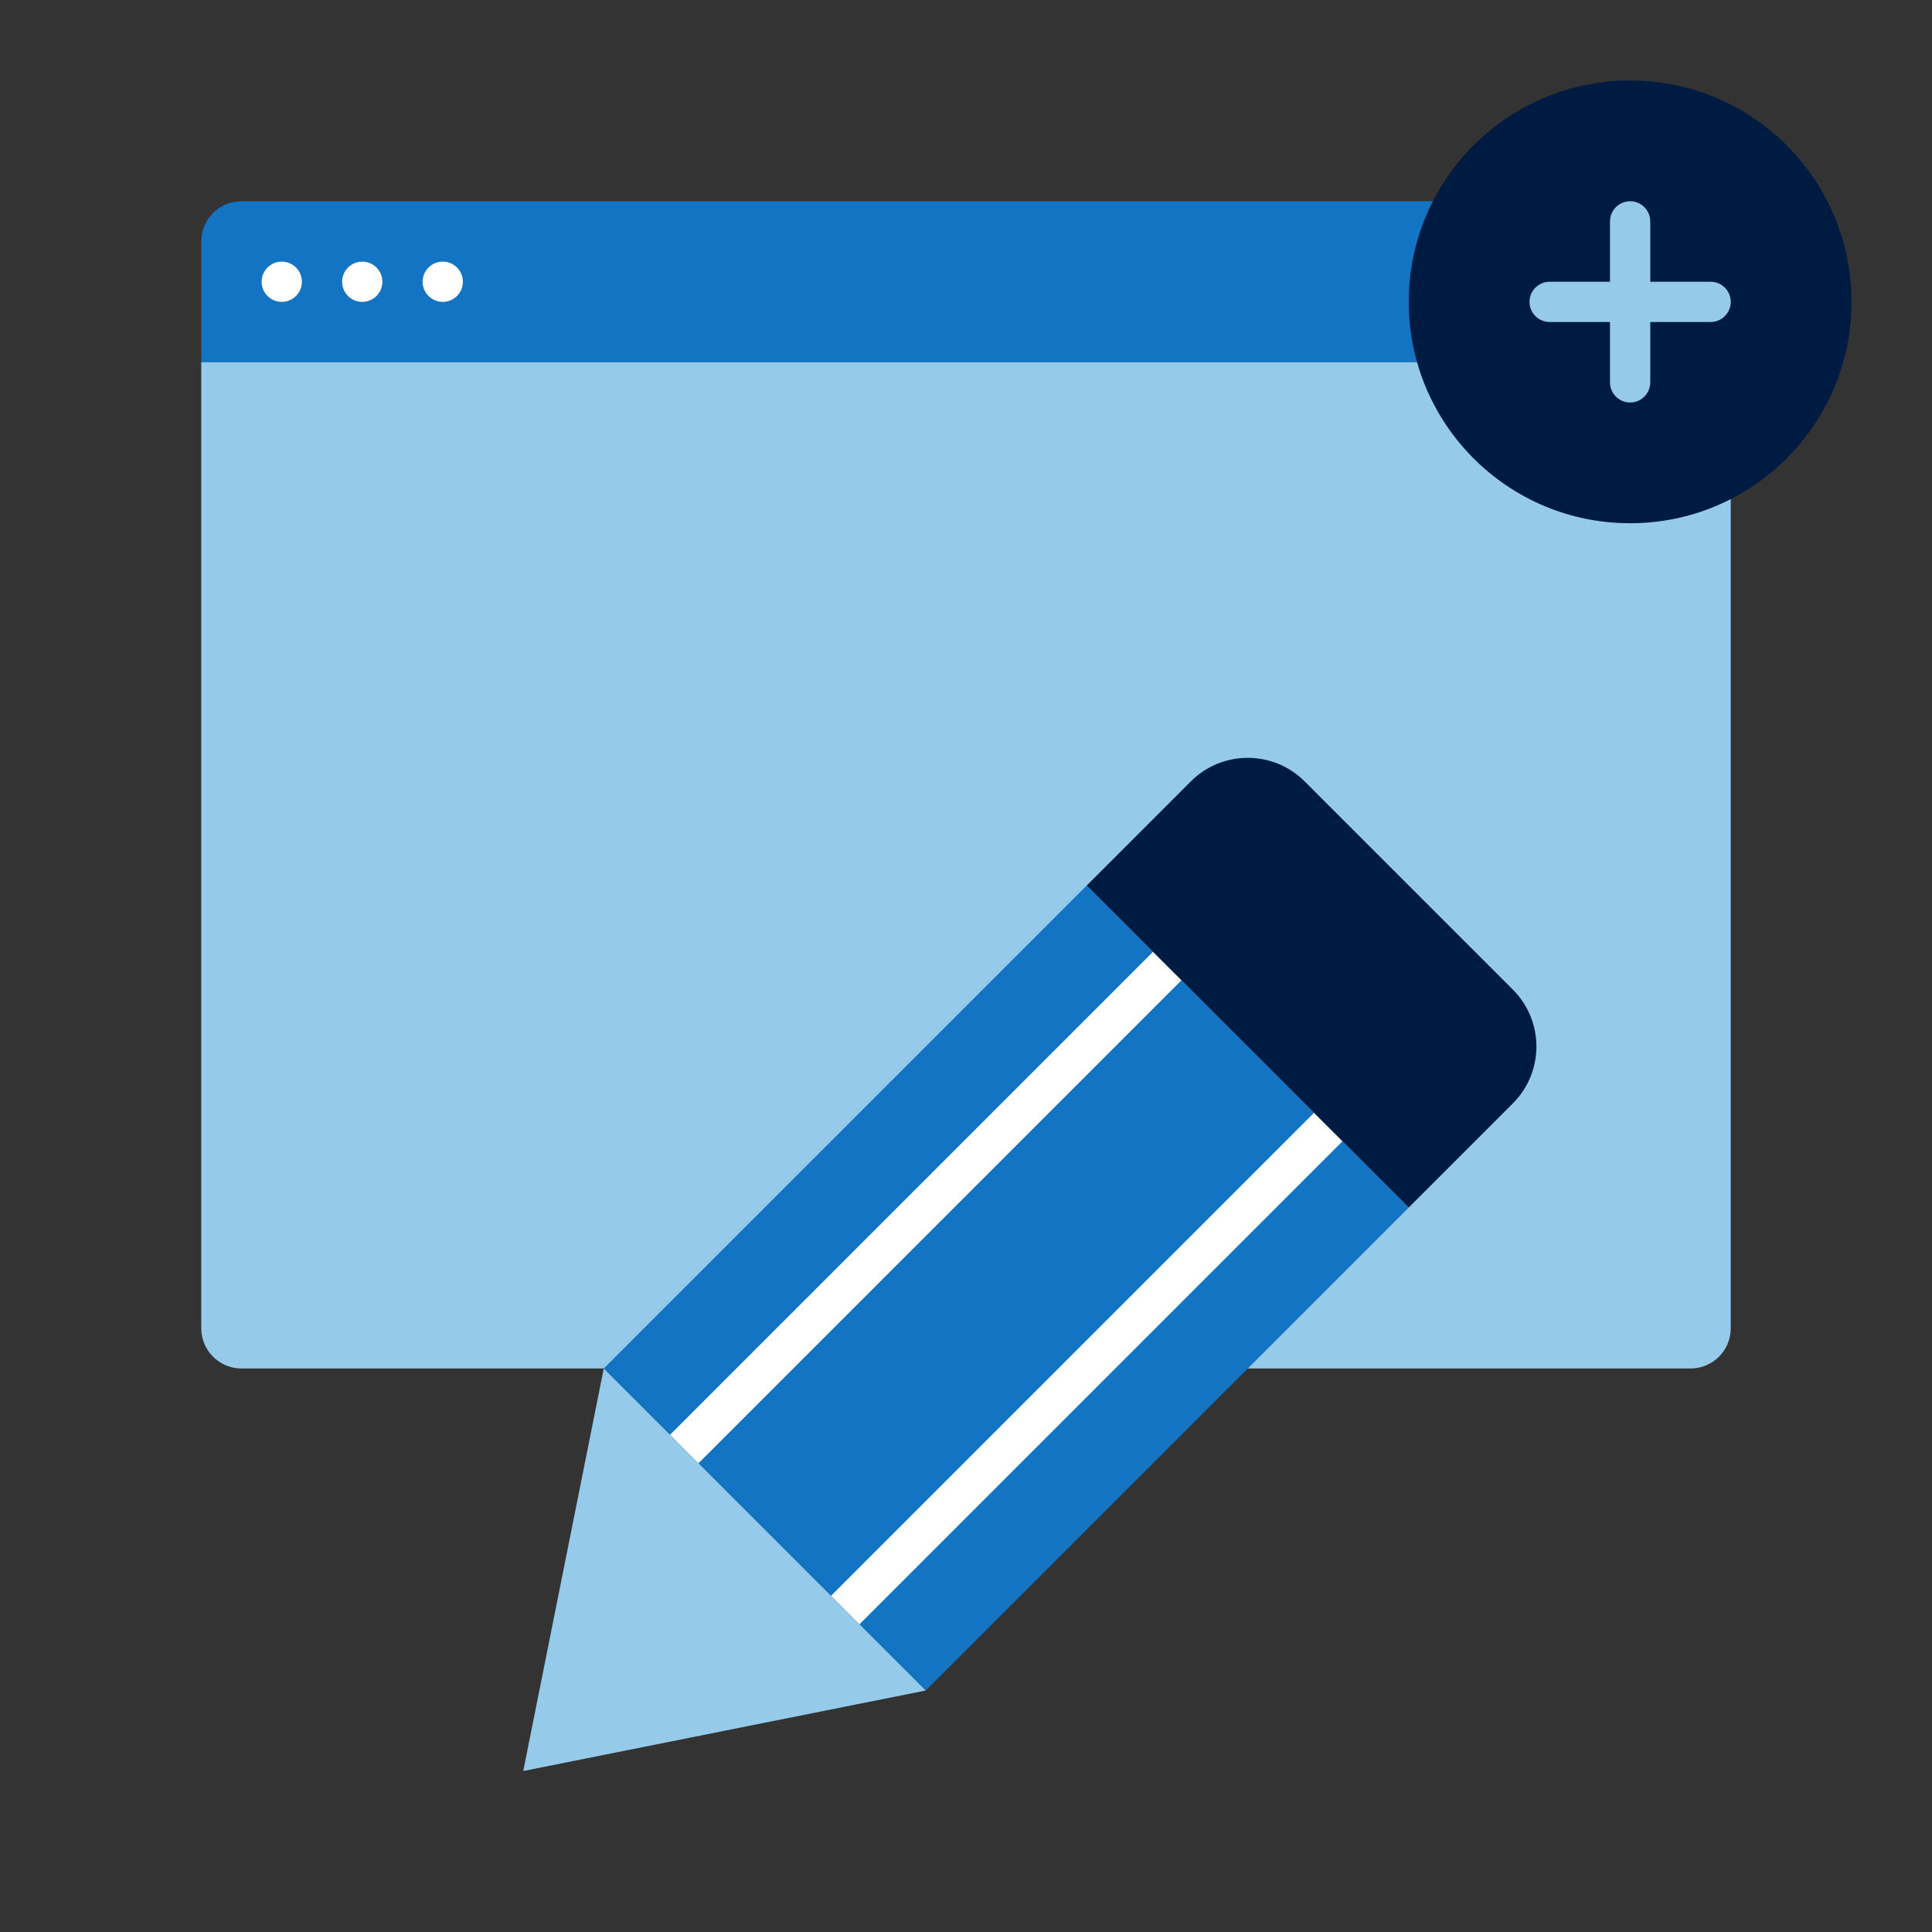
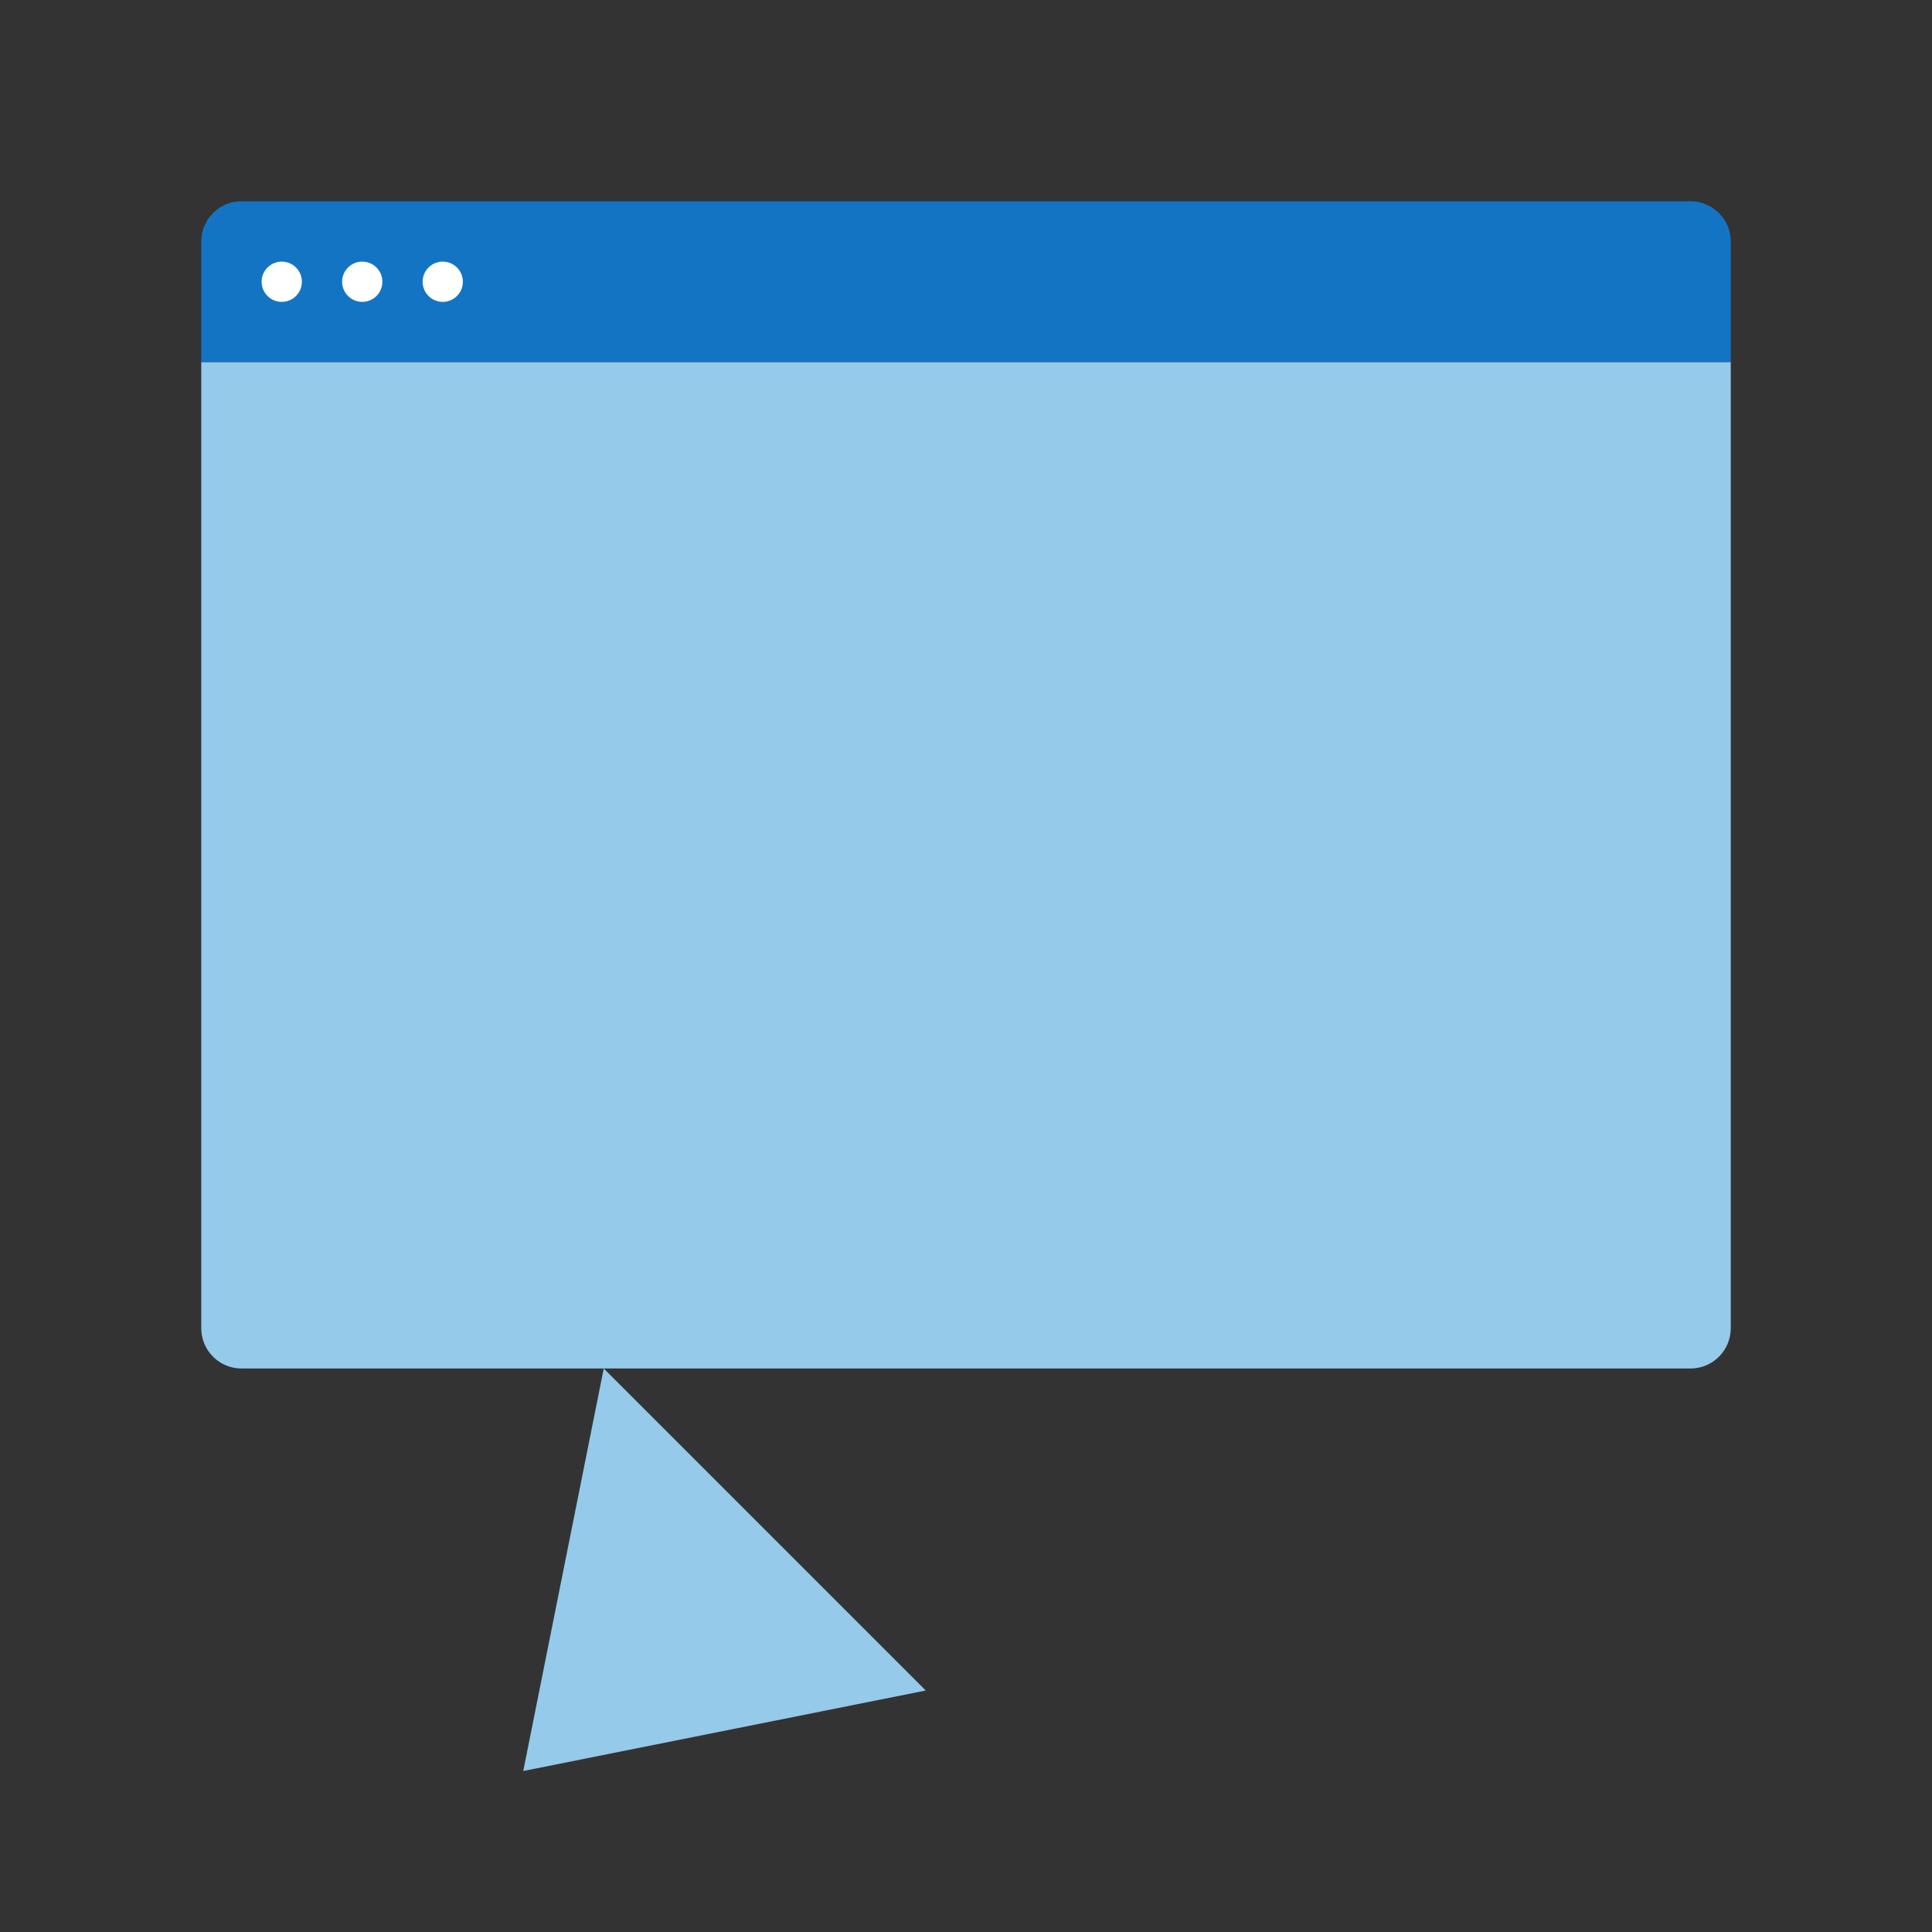
<svg xmlns="http://www.w3.org/2000/svg" id="Icon_export" viewBox="0 0 48 48">
  <rect x="0" y="0" width="48" height="48" fill="#333333" stroke="none" />
  <path d="m5,6c0-.552.448-1,1-1h36c.552,0,1,.448,1,1v3H5v-3Z" style="fill:#1474c4;" />
  <path d="m5,9h38v24c0,.552-.448,1-1,1H6c-.552,0-1-.448-1-1V9Z" style="fill:#95caeb;" />
  <path d="m6.5,7c0-.276.224-.5.5-.5s.5.224.5.5-.224.5-.5.5-.5-.224-.5-.5Zm4.5.5c.276,0,.5-.224.5-.5s-.224-.5-.5-.5-.5.224-.5.5.224.5.5.5Zm-2,0c.276,0,.5-.224.5-.5s-.224-.5-.5-.5-.5.224-.5.5.224.5.5.5Z" style="fill:#fff;" />
-   <circle cx="40.5" cy="7.5" r="5.5" style="fill:#001b41;" />
-   <path d="m42.5,7h-1.5v-1.5c0-.276-.224-.5-.5-.5s-.5.224-.5.5v1.5h-1.5c-.276,0-.5.224-.5.5s.224.5.5.5h1.5v1.5c0,.276.224.5.5.5s.5-.224.5-.5v-1.5h1.5c.276,0,.5-.224.5-.5s-.224-.5-.5-.5Z" style="fill:#95caeb;" />
-   <rect x="16.515" y="26.343" width="16.971" height="11.314" transform="translate(-15.305 27.05) rotate(-45)" style="fill:#1474c4;" />
  <polygon points="15 34 13 44 23 42 15 34" style="fill:#95caeb;" />
-   <path d="m17.354,36.354l-.707-.707,12-12,.707.707-12,12Zm16-8l-.707-.707-12,12,.707.707,12-12Z" style="fill:#fff;" />
-   <path d="m27,22l8,8,2.586-2.586c.781-.781.781-2.047,0-2.828l-5.172-5.172c-.781-.781-2.047-.781-2.828,0l-2.586,2.586Z" style="fill:#001b41;" />
  <rect width="48" height="48" style="fill:none;" />
</svg>